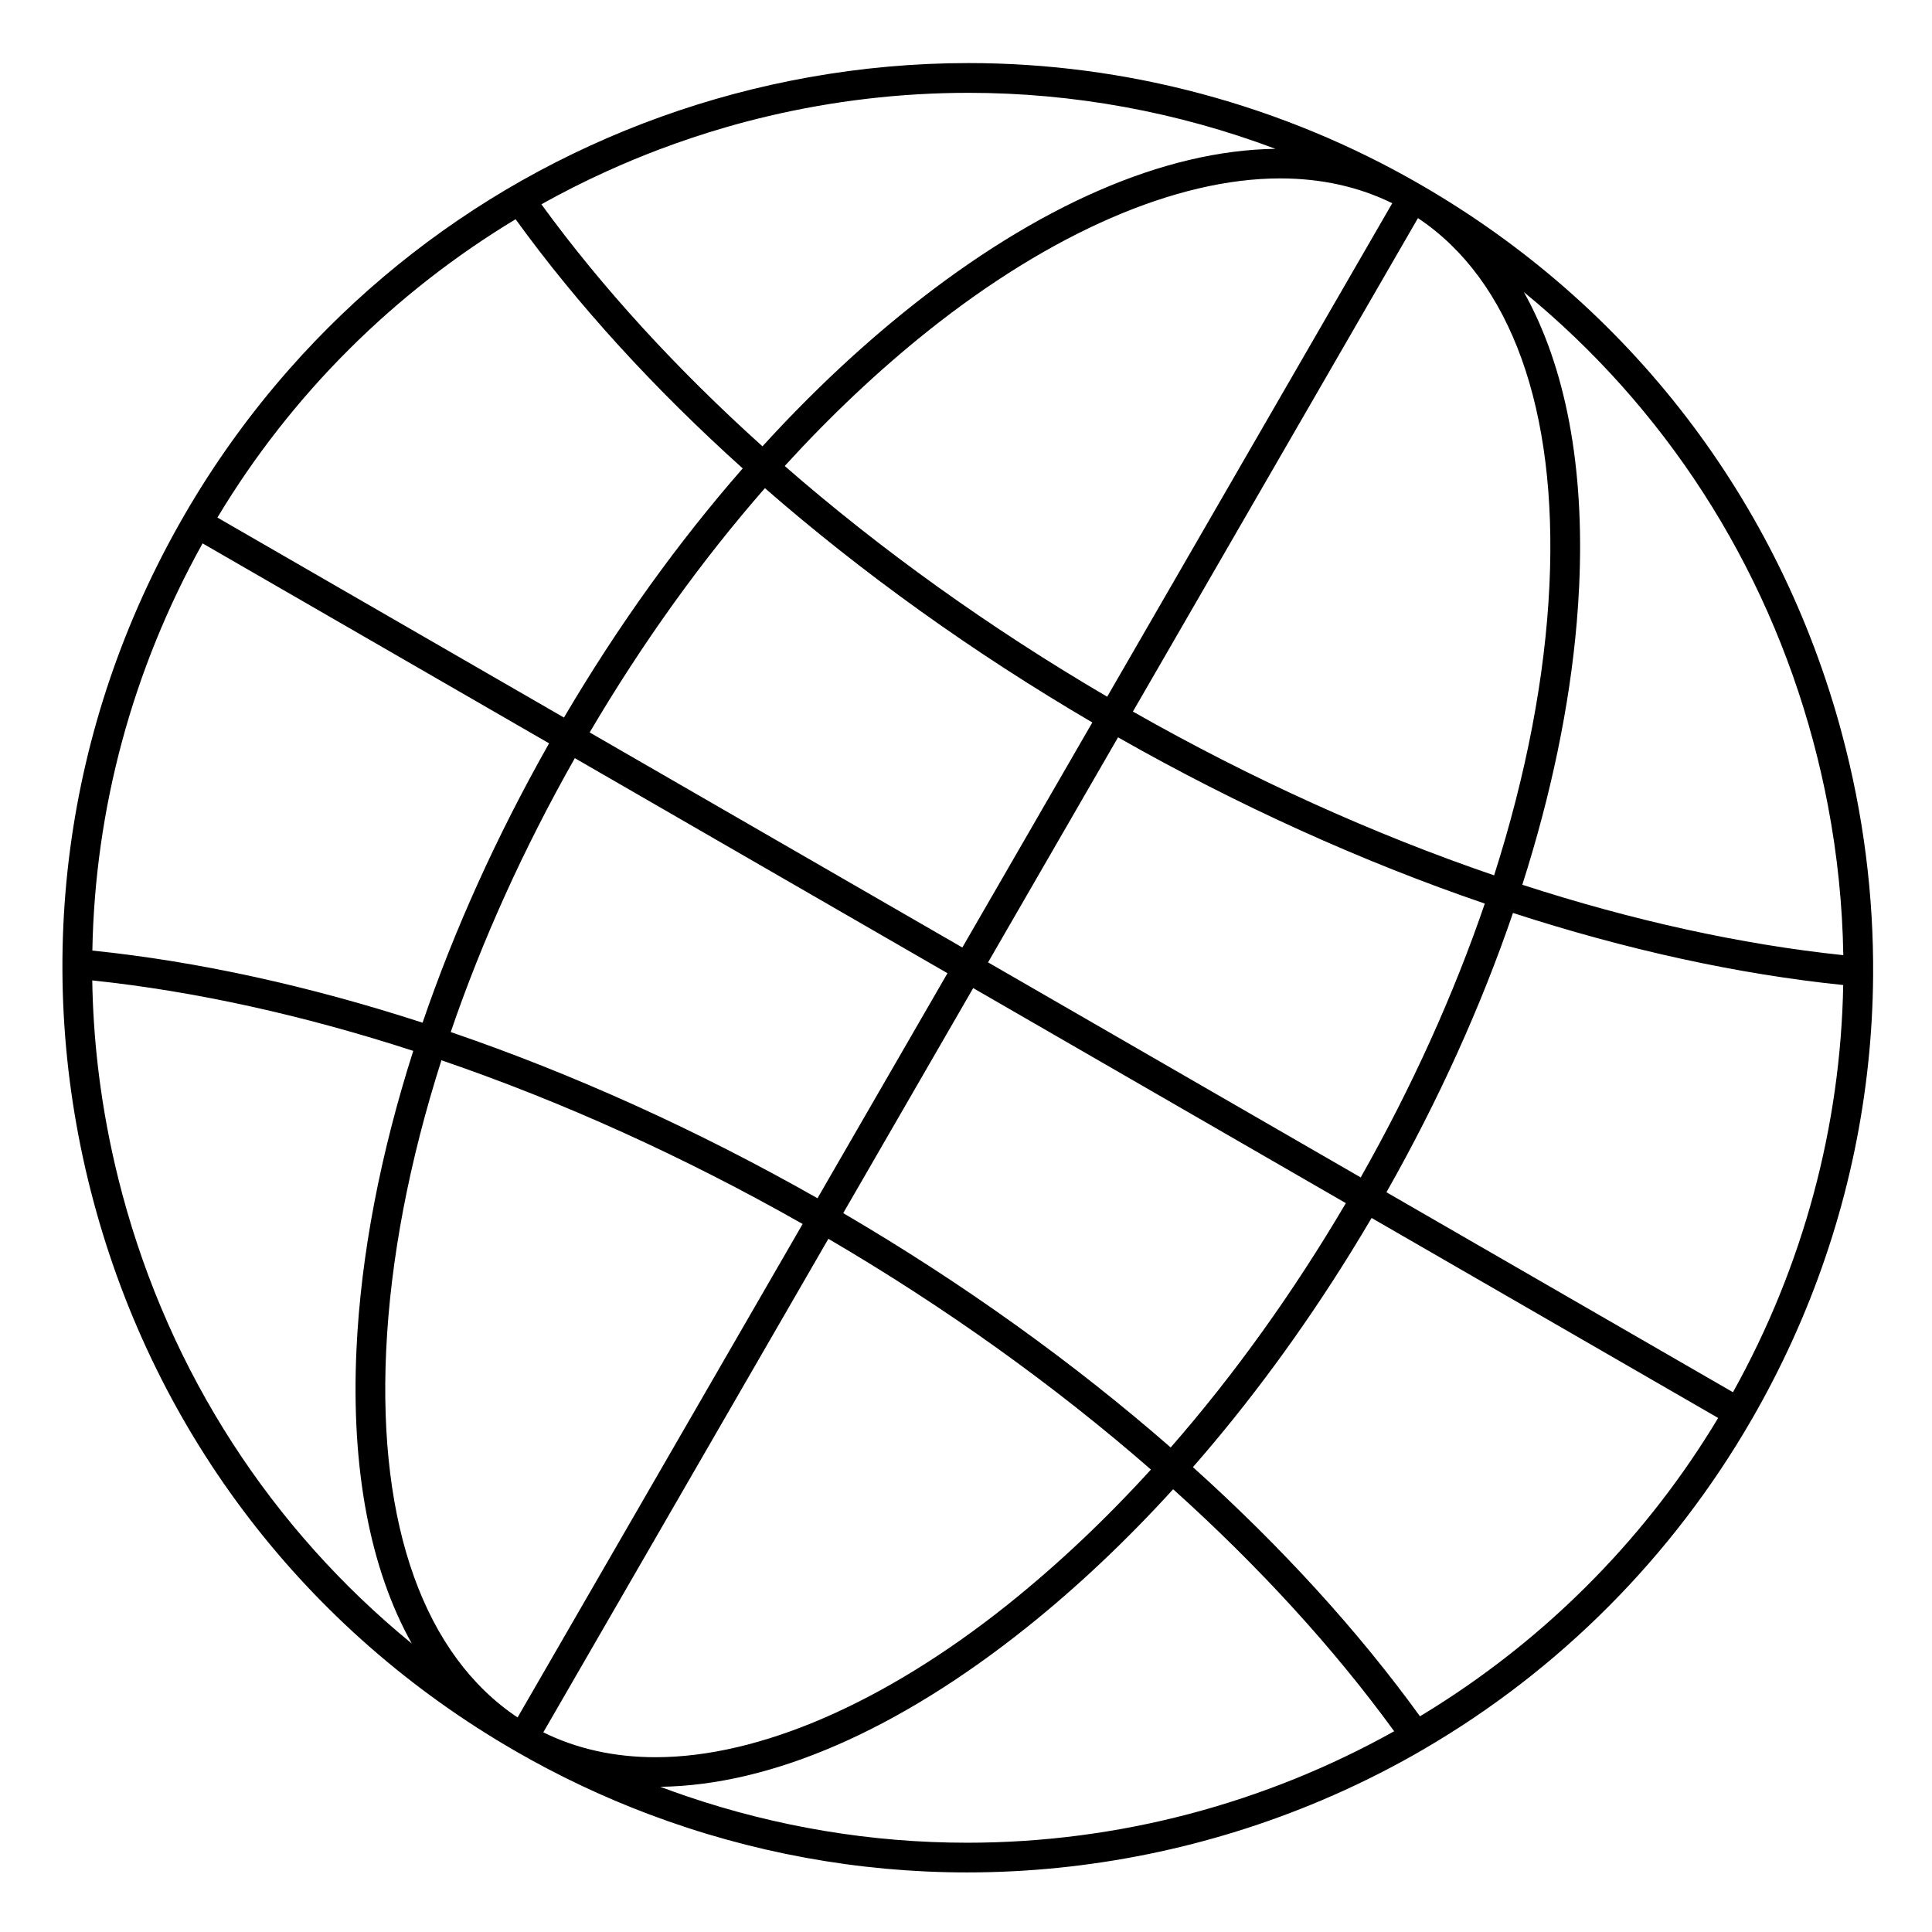
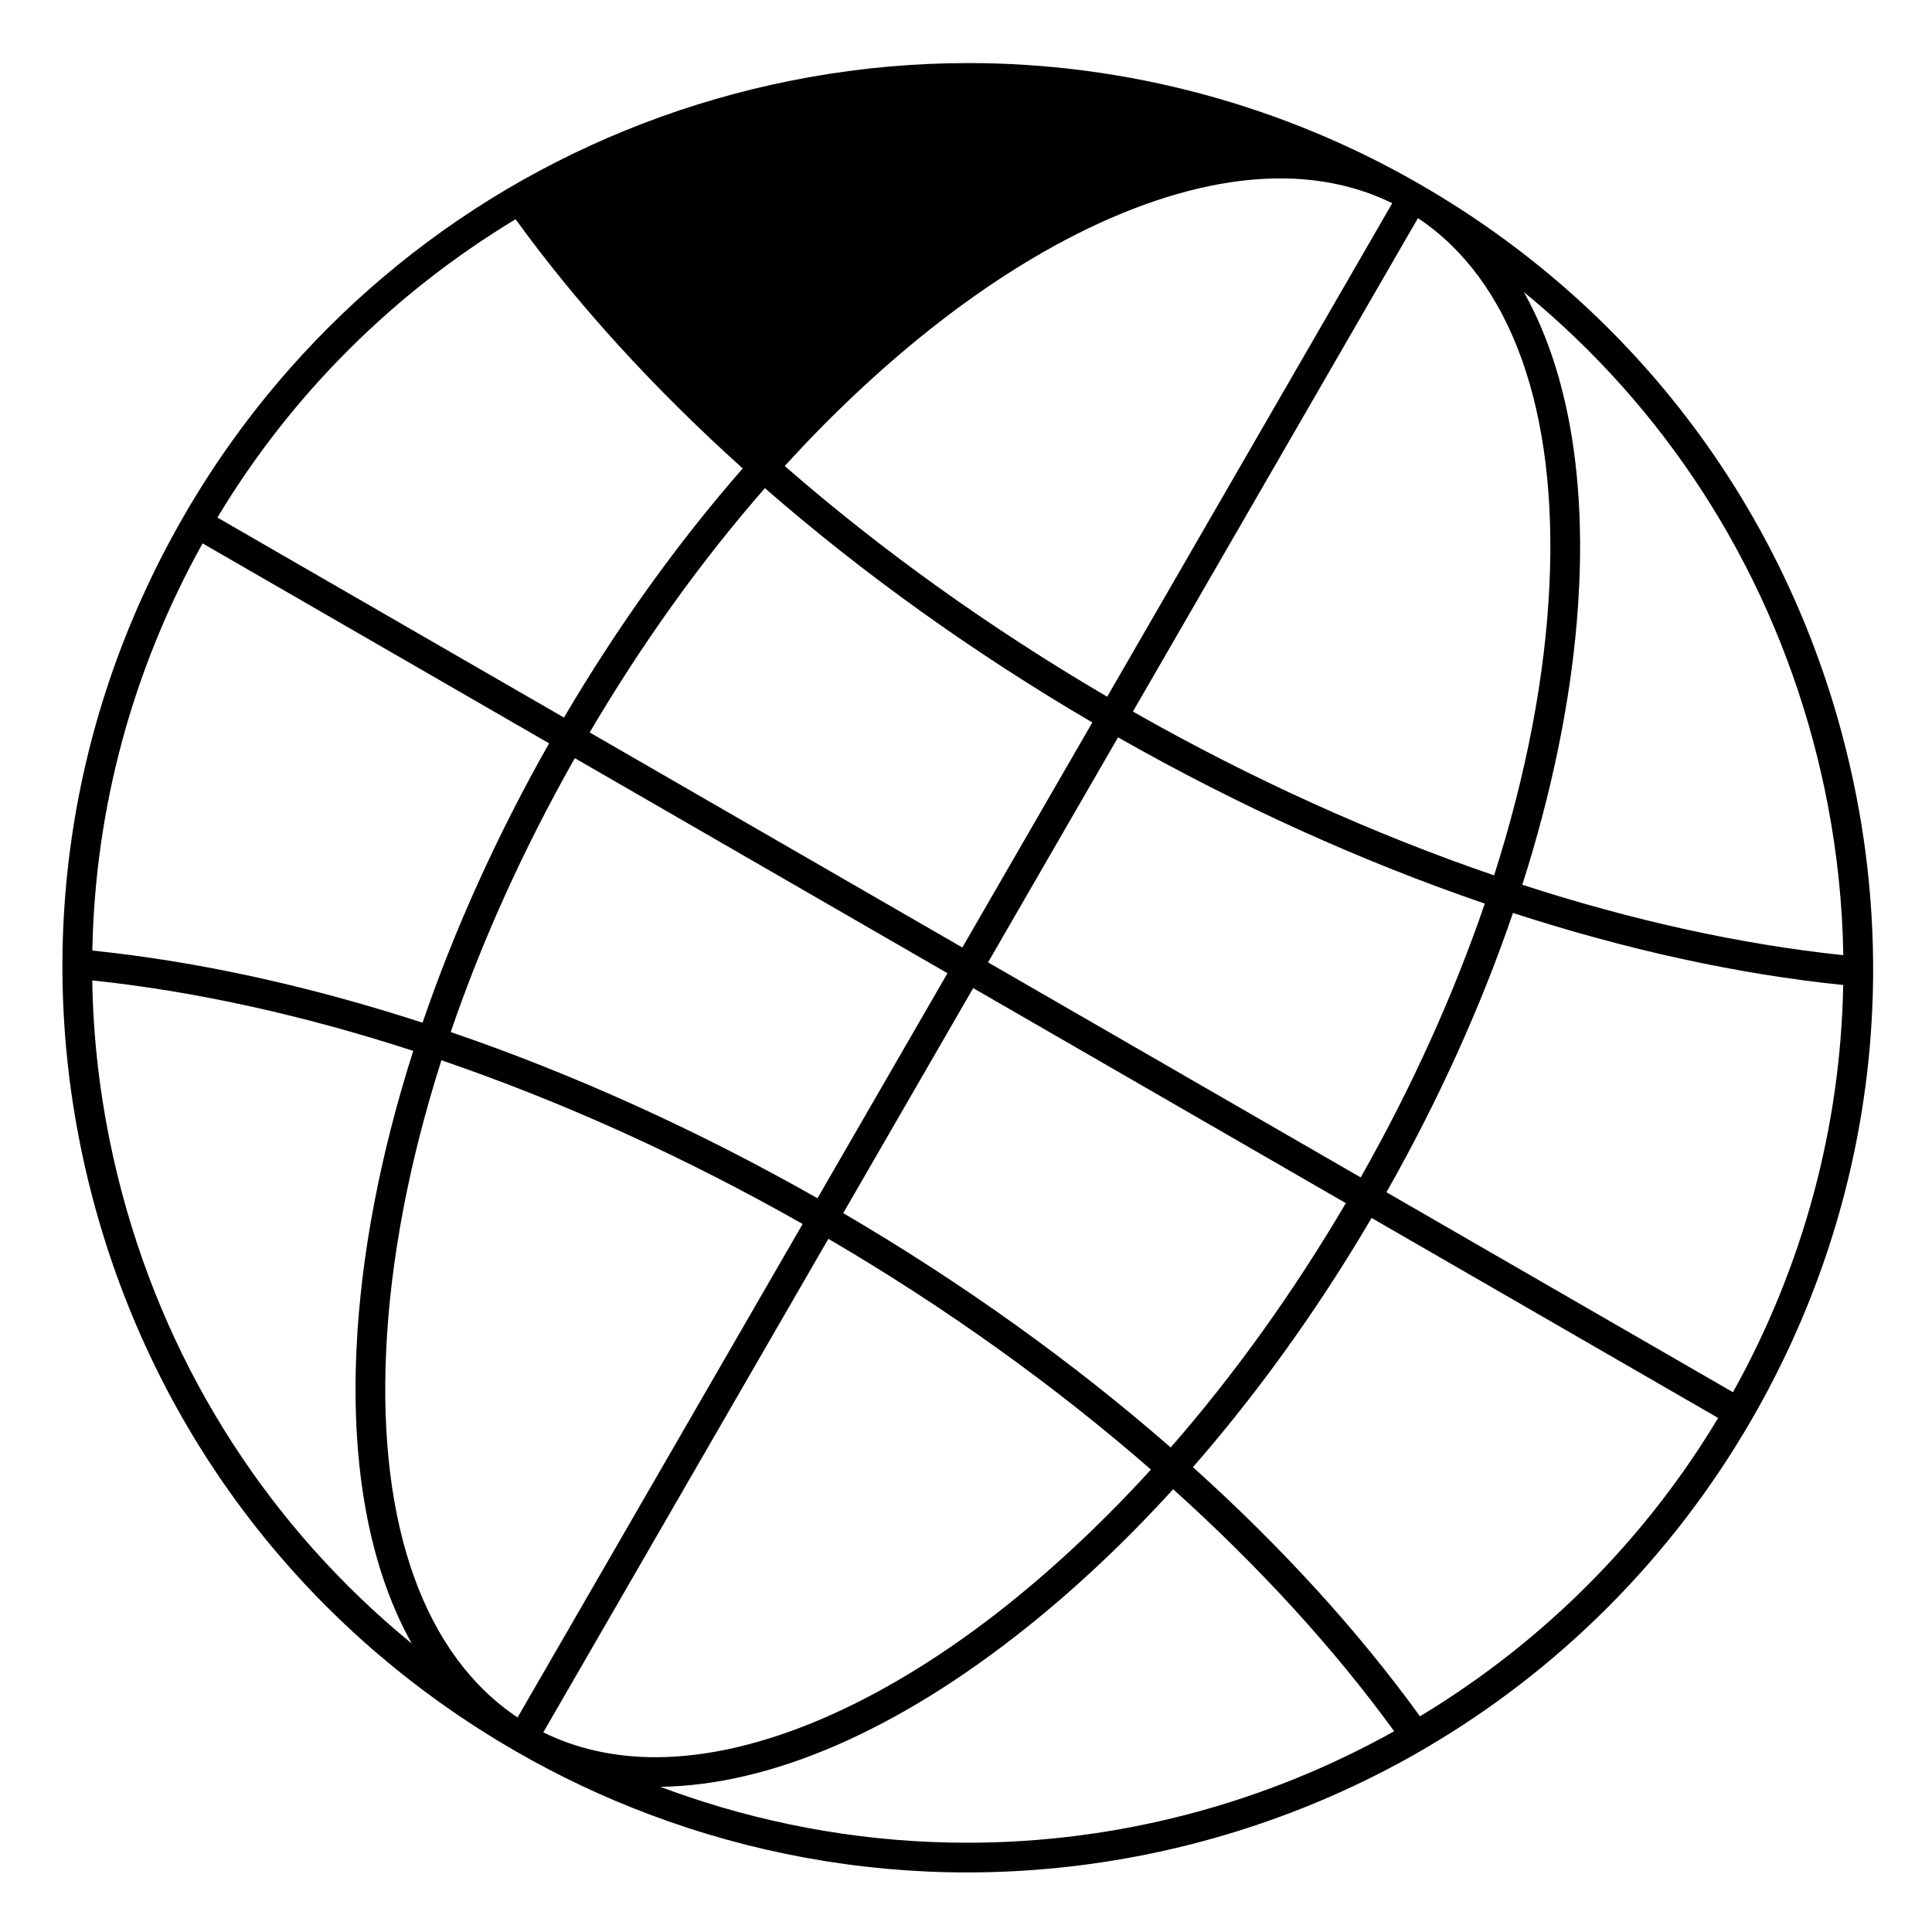
<svg xmlns="http://www.w3.org/2000/svg" fill="#000000" width="800px" height="800px" version="1.1" viewBox="144 144 512 512">
-   <path d="m632.13 338.43c-16.578-61.852-56.266-113.54-111.75-145.54-0.004 0-0.004-0.004-0.004-0.004-0.004 0-0.004 0-0.004-0.004-36.449-21.043-77.84-32.168-119.7-32.168-14.227 0-28.398 1.27-42.336 3.766-26.609 4.762-52.367 13.988-76.023 27.344-23.207 13.105-44.004 30.012-61.566 49.914-10.539 11.941-19.914 24.957-27.953 38.879v0.004c-32.043 55.438-40.559 120.03-23.977 181.88 16.574 61.836 56.246 113.51 111.71 145.51 0.012 0.008 0.023 0.016 0.035 0.02l0.004 0.004c0.004 0 0.004 0.004 0.008 0.004 0.012 0.008 0.027 0.016 0.039 0.023 11.375 6.566 23.234 12.168 35.438 16.762 26.883 10.129 55.438 15.387 84.215 15.387 32.332 0 64.387-6.566 94.051-19.145 8.305-3.523 16.426-7.516 24.309-11.969 0.805-0.453 1.602-0.918 2.398-1.383 0.074-0.035 0.148-0.086 0.223-0.129 35.961-20.918 65.961-51.031 86.887-87.27 0.004-0.008 0.008-0.012 0.012-0.016 0.004-0.004 0.004-0.008 0.008-0.012 2-3.461 3.91-6.957 5.723-10.484 1.82-3.535 3.547-7.102 5.18-10.695 0.816-1.797 1.609-3.602 2.383-5.414 12.328-29.004 18.711-59.832 18.953-90.996 0.168-21.426-2.57-43.008-8.27-64.27zm-231.86 293.91c-25.297 0-50.422-4.203-74.316-12.328-2.332-0.793-4.648-1.625-6.957-2.492 29.449-0.406 63-14.996 97.129-42.273 13.379-10.691 26.367-22.969 38.77-36.586 22.73 20.457 42.539 42.086 58.574 64.137-34.082 19.031-72.969 29.543-113.2 29.543zm-119.63-430.24c16.434 22.711 36.793 44.988 60.188 66.035-17.184 19.641-33.152 41.867-47.371 66.023l-91.84-53c19.723-32.848 47.07-59.781 79.023-79.059zm273.98 96.898c-1.129 24.258-6.16 50.332-14.664 76.98-31.969-10.934-64.355-25.57-95.723-43.406l75.539-130.77c24.66 16.434 37.016 50.727 34.848 97.199zm-41.66-101.14-75.543 130.78c-31.145-18.246-60.016-38.953-85.461-61.145 12.102-13.27 24.766-25.23 37.801-35.645 32.746-26.16 65.949-40.57 93.5-40.57 10.875 0.004 20.848 2.215 29.703 6.578zm-79.48 137.6-34.449 59.637-98.762-56.992c13.957-23.703 29.613-45.496 46.441-64.738 25.855 22.555 55.164 43.582 86.77 62.094zm-38.387 66.453-34.449 59.637c-31.848-18.09-64.727-32.941-97.195-44.043 8.25-24.129 19.312-48.625 32.887-72.586zm16.121 167.2c-32.734 26.164-65.934 40.57-93.48 40.57-10.898 0-20.887-2.219-29.75-6.594l75.547-130.79c31.148 18.238 60.023 38.949 85.48 61.152-12.102 13.277-24.766 25.242-37.797 35.656zm-54.508-100.74-75.539 130.77c-24.645-16.438-36.992-50.73-34.828-97.199 1.129-24.258 6.148-50.324 14.645-76.961 31.949 10.93 64.332 25.562 95.723 43.387zm10.758-2.883 34.445-59.633 98.758 56.992c-13.953 23.703-29.602 45.5-46.422 64.746-25.859-22.57-55.176-43.602-86.781-62.105zm38.383-66.449 34.449-59.637c31.828 18.098 64.711 32.953 97.195 44.059-8.254 24.121-19.316 48.609-32.887 72.566zm139.11-13.098c29.992 9.738 59.543 16.23 87.516 19.102-0.688 37.457-10.543 74.348-29.215 107.91l-91.832-52.996c13.832-24.41 25.109-49.387 33.531-74.02zm79.57-45.461c1.504 5.609 2.793 11.238 3.871 16.883 2.523 13.223 3.883 26.516 4.098 39.766-27.188-2.852-55.906-9.195-85.066-18.66 7.625-23.875 12.531-47.328 14.426-69.504 0.277-3.223 0.488-6.422 0.637-9.59 1.48-31.758-3.625-58.281-14.648-77.969 37.238 30.477 63.98 71.684 76.684 119.07zm-223.85-171.88c27.789 0 55.363 5.074 81.328 14.84-29.457 0.402-63.02 14.988-97.168 42.27-13.379 10.691-26.367 22.961-38.773 36.574-22.742-20.469-42.559-42.102-58.59-64.145 5.613-3.133 11.355-6.039 17.215-8.699 2.285-1.039 4.59-2.039 6.91-3.008 2.32-0.965 4.656-1.895 7.008-2.785 5.879-2.227 11.859-4.219 17.918-5.969 3.637-1.051 7.305-2.012 10.996-2.883 17.238-4.066 35.062-6.195 53.156-6.195zm-202.99 119.4 91.832 52.992c-13.832 24.414-25.109 49.398-33.531 74.035-30.012-9.75-59.562-16.25-87.512-19.117 0.684-37.453 10.543-74.344 29.211-107.91zm-21.266 172.47c-2.504-9.348-4.418-18.758-5.746-28.191-0.531-3.773-0.969-7.551-1.312-11.324-0.172-1.887-0.32-3.777-0.445-5.664-0.254-3.828-0.41-7.652-0.469-11.473 27.168 2.852 55.891 9.199 85.07 18.676-8.727 27.336-13.887 54.125-15.047 79.082-1.477 31.77 3.629 58.297 14.656 77.984-37.254-30.473-64.004-71.688-76.707-119.09zm390.37 101.52c-1.762 1.809-3.555 3.586-5.371 5.336-5.453 5.242-11.148 10.207-17.066 14.875-7.664 6.047-15.695 11.602-24.043 16.637-16.441-22.715-36.793-44.992-60.172-66.031 14.98-17.133 29.039-36.227 41.816-56.859 1.875-3.023 3.715-6.086 5.535-9.176l91.84 53c-9.266 15.445-20.219 29.578-32.539 42.219z" />
+   <path d="m632.13 338.43c-16.578-61.852-56.266-113.54-111.75-145.54-0.004 0-0.004-0.004-0.004-0.004-0.004 0-0.004 0-0.004-0.004-36.449-21.043-77.84-32.168-119.7-32.168-14.227 0-28.398 1.27-42.336 3.766-26.609 4.762-52.367 13.988-76.023 27.344-23.207 13.105-44.004 30.012-61.566 49.914-10.539 11.941-19.914 24.957-27.953 38.879v0.004c-32.043 55.438-40.559 120.03-23.977 181.88 16.574 61.836 56.246 113.51 111.71 145.51 0.012 0.008 0.023 0.016 0.035 0.02l0.004 0.004c0.004 0 0.004 0.004 0.008 0.004 0.012 0.008 0.027 0.016 0.039 0.023 11.375 6.566 23.234 12.168 35.438 16.762 26.883 10.129 55.438 15.387 84.215 15.387 32.332 0 64.387-6.566 94.051-19.145 8.305-3.523 16.426-7.516 24.309-11.969 0.805-0.453 1.602-0.918 2.398-1.383 0.074-0.035 0.148-0.086 0.223-0.129 35.961-20.918 65.961-51.031 86.887-87.27 0.004-0.008 0.008-0.012 0.012-0.016 0.004-0.004 0.004-0.008 0.008-0.012 2-3.461 3.91-6.957 5.723-10.484 1.82-3.535 3.547-7.102 5.18-10.695 0.816-1.797 1.609-3.602 2.383-5.414 12.328-29.004 18.711-59.832 18.953-90.996 0.168-21.426-2.57-43.008-8.27-64.27zm-231.86 293.91c-25.297 0-50.422-4.203-74.316-12.328-2.332-0.793-4.648-1.625-6.957-2.492 29.449-0.406 63-14.996 97.129-42.273 13.379-10.691 26.367-22.969 38.77-36.586 22.73 20.457 42.539 42.086 58.574 64.137-34.082 19.031-72.969 29.543-113.2 29.543zm-119.63-430.24c16.434 22.711 36.793 44.988 60.188 66.035-17.184 19.641-33.152 41.867-47.371 66.023l-91.84-53c19.723-32.848 47.07-59.781 79.023-79.059zm273.98 96.898c-1.129 24.258-6.16 50.332-14.664 76.98-31.969-10.934-64.355-25.57-95.723-43.406l75.539-130.77c24.66 16.434 37.016 50.727 34.848 97.199zm-41.66-101.14-75.543 130.78c-31.145-18.246-60.016-38.953-85.461-61.145 12.102-13.27 24.766-25.23 37.801-35.645 32.746-26.16 65.949-40.57 93.5-40.57 10.875 0.004 20.848 2.215 29.703 6.578zm-79.48 137.6-34.449 59.637-98.762-56.992c13.957-23.703 29.613-45.496 46.441-64.738 25.855 22.555 55.164 43.582 86.77 62.094zm-38.387 66.453-34.449 59.637c-31.848-18.09-64.727-32.941-97.195-44.043 8.25-24.129 19.312-48.625 32.887-72.586zm16.121 167.2c-32.734 26.164-65.934 40.57-93.48 40.57-10.898 0-20.887-2.219-29.75-6.594l75.547-130.79c31.148 18.238 60.023 38.949 85.48 61.152-12.102 13.277-24.766 25.242-37.797 35.656zm-54.508-100.74-75.539 130.77c-24.645-16.438-36.992-50.73-34.828-97.199 1.129-24.258 6.148-50.324 14.645-76.961 31.949 10.93 64.332 25.562 95.723 43.387zm10.758-2.883 34.445-59.633 98.758 56.992c-13.953 23.703-29.602 45.5-46.422 64.746-25.859-22.57-55.176-43.602-86.781-62.105zm38.383-66.449 34.449-59.637c31.828 18.098 64.711 32.953 97.195 44.059-8.254 24.121-19.316 48.609-32.887 72.566zm139.11-13.098c29.992 9.738 59.543 16.23 87.516 19.102-0.688 37.457-10.543 74.348-29.215 107.91l-91.832-52.996c13.832-24.41 25.109-49.387 33.531-74.02zm79.57-45.461c1.504 5.609 2.793 11.238 3.871 16.883 2.523 13.223 3.883 26.516 4.098 39.766-27.188-2.852-55.906-9.195-85.066-18.66 7.625-23.875 12.531-47.328 14.426-69.504 0.277-3.223 0.488-6.422 0.637-9.59 1.48-31.758-3.625-58.281-14.648-77.969 37.238 30.477 63.98 71.684 76.684 119.07zm-223.85-171.88zm-202.99 119.4 91.832 52.992c-13.832 24.414-25.109 49.398-33.531 74.035-30.012-9.75-59.562-16.25-87.512-19.117 0.684-37.453 10.543-74.344 29.211-107.91zm-21.266 172.47c-2.504-9.348-4.418-18.758-5.746-28.191-0.531-3.773-0.969-7.551-1.312-11.324-0.172-1.887-0.32-3.777-0.445-5.664-0.254-3.828-0.41-7.652-0.469-11.473 27.168 2.852 55.891 9.199 85.07 18.676-8.727 27.336-13.887 54.125-15.047 79.082-1.477 31.77 3.629 58.297 14.656 77.984-37.254-30.473-64.004-71.688-76.707-119.09zm390.37 101.52c-1.762 1.809-3.555 3.586-5.371 5.336-5.453 5.242-11.148 10.207-17.066 14.875-7.664 6.047-15.695 11.602-24.043 16.637-16.441-22.715-36.793-44.992-60.172-66.031 14.98-17.133 29.039-36.227 41.816-56.859 1.875-3.023 3.715-6.086 5.535-9.176l91.84 53c-9.266 15.445-20.219 29.578-32.539 42.219z" />
</svg>